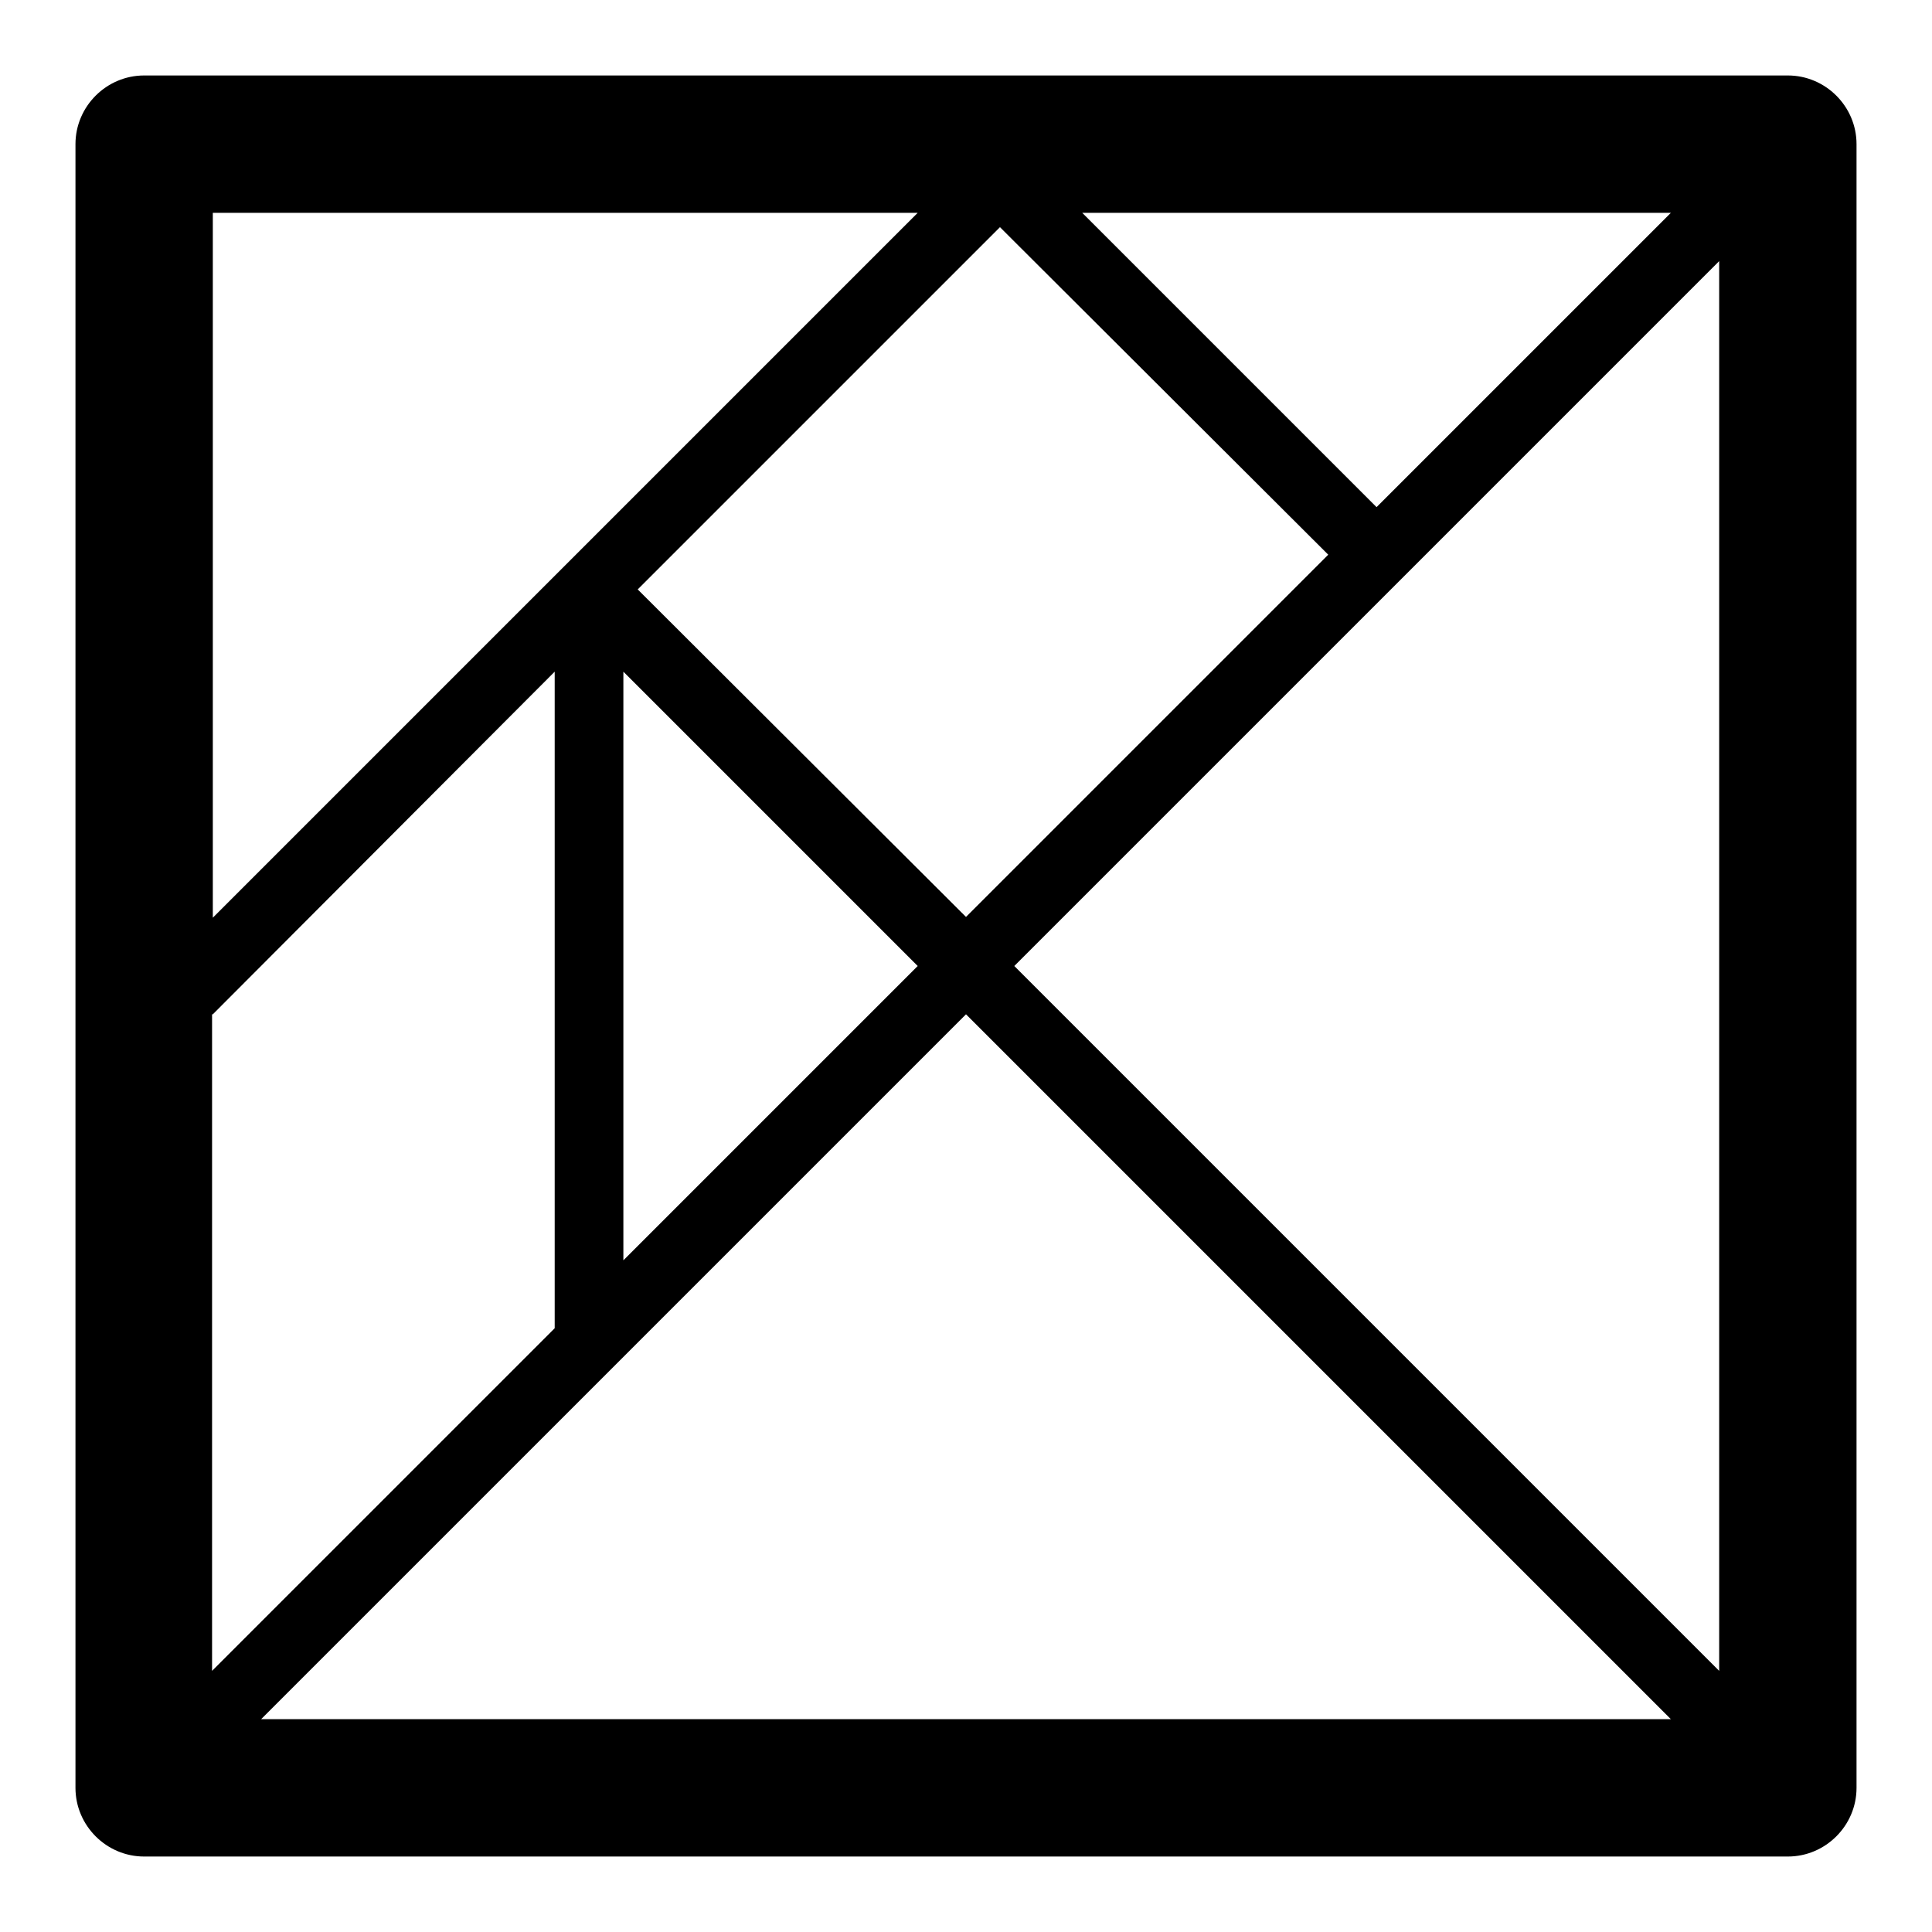
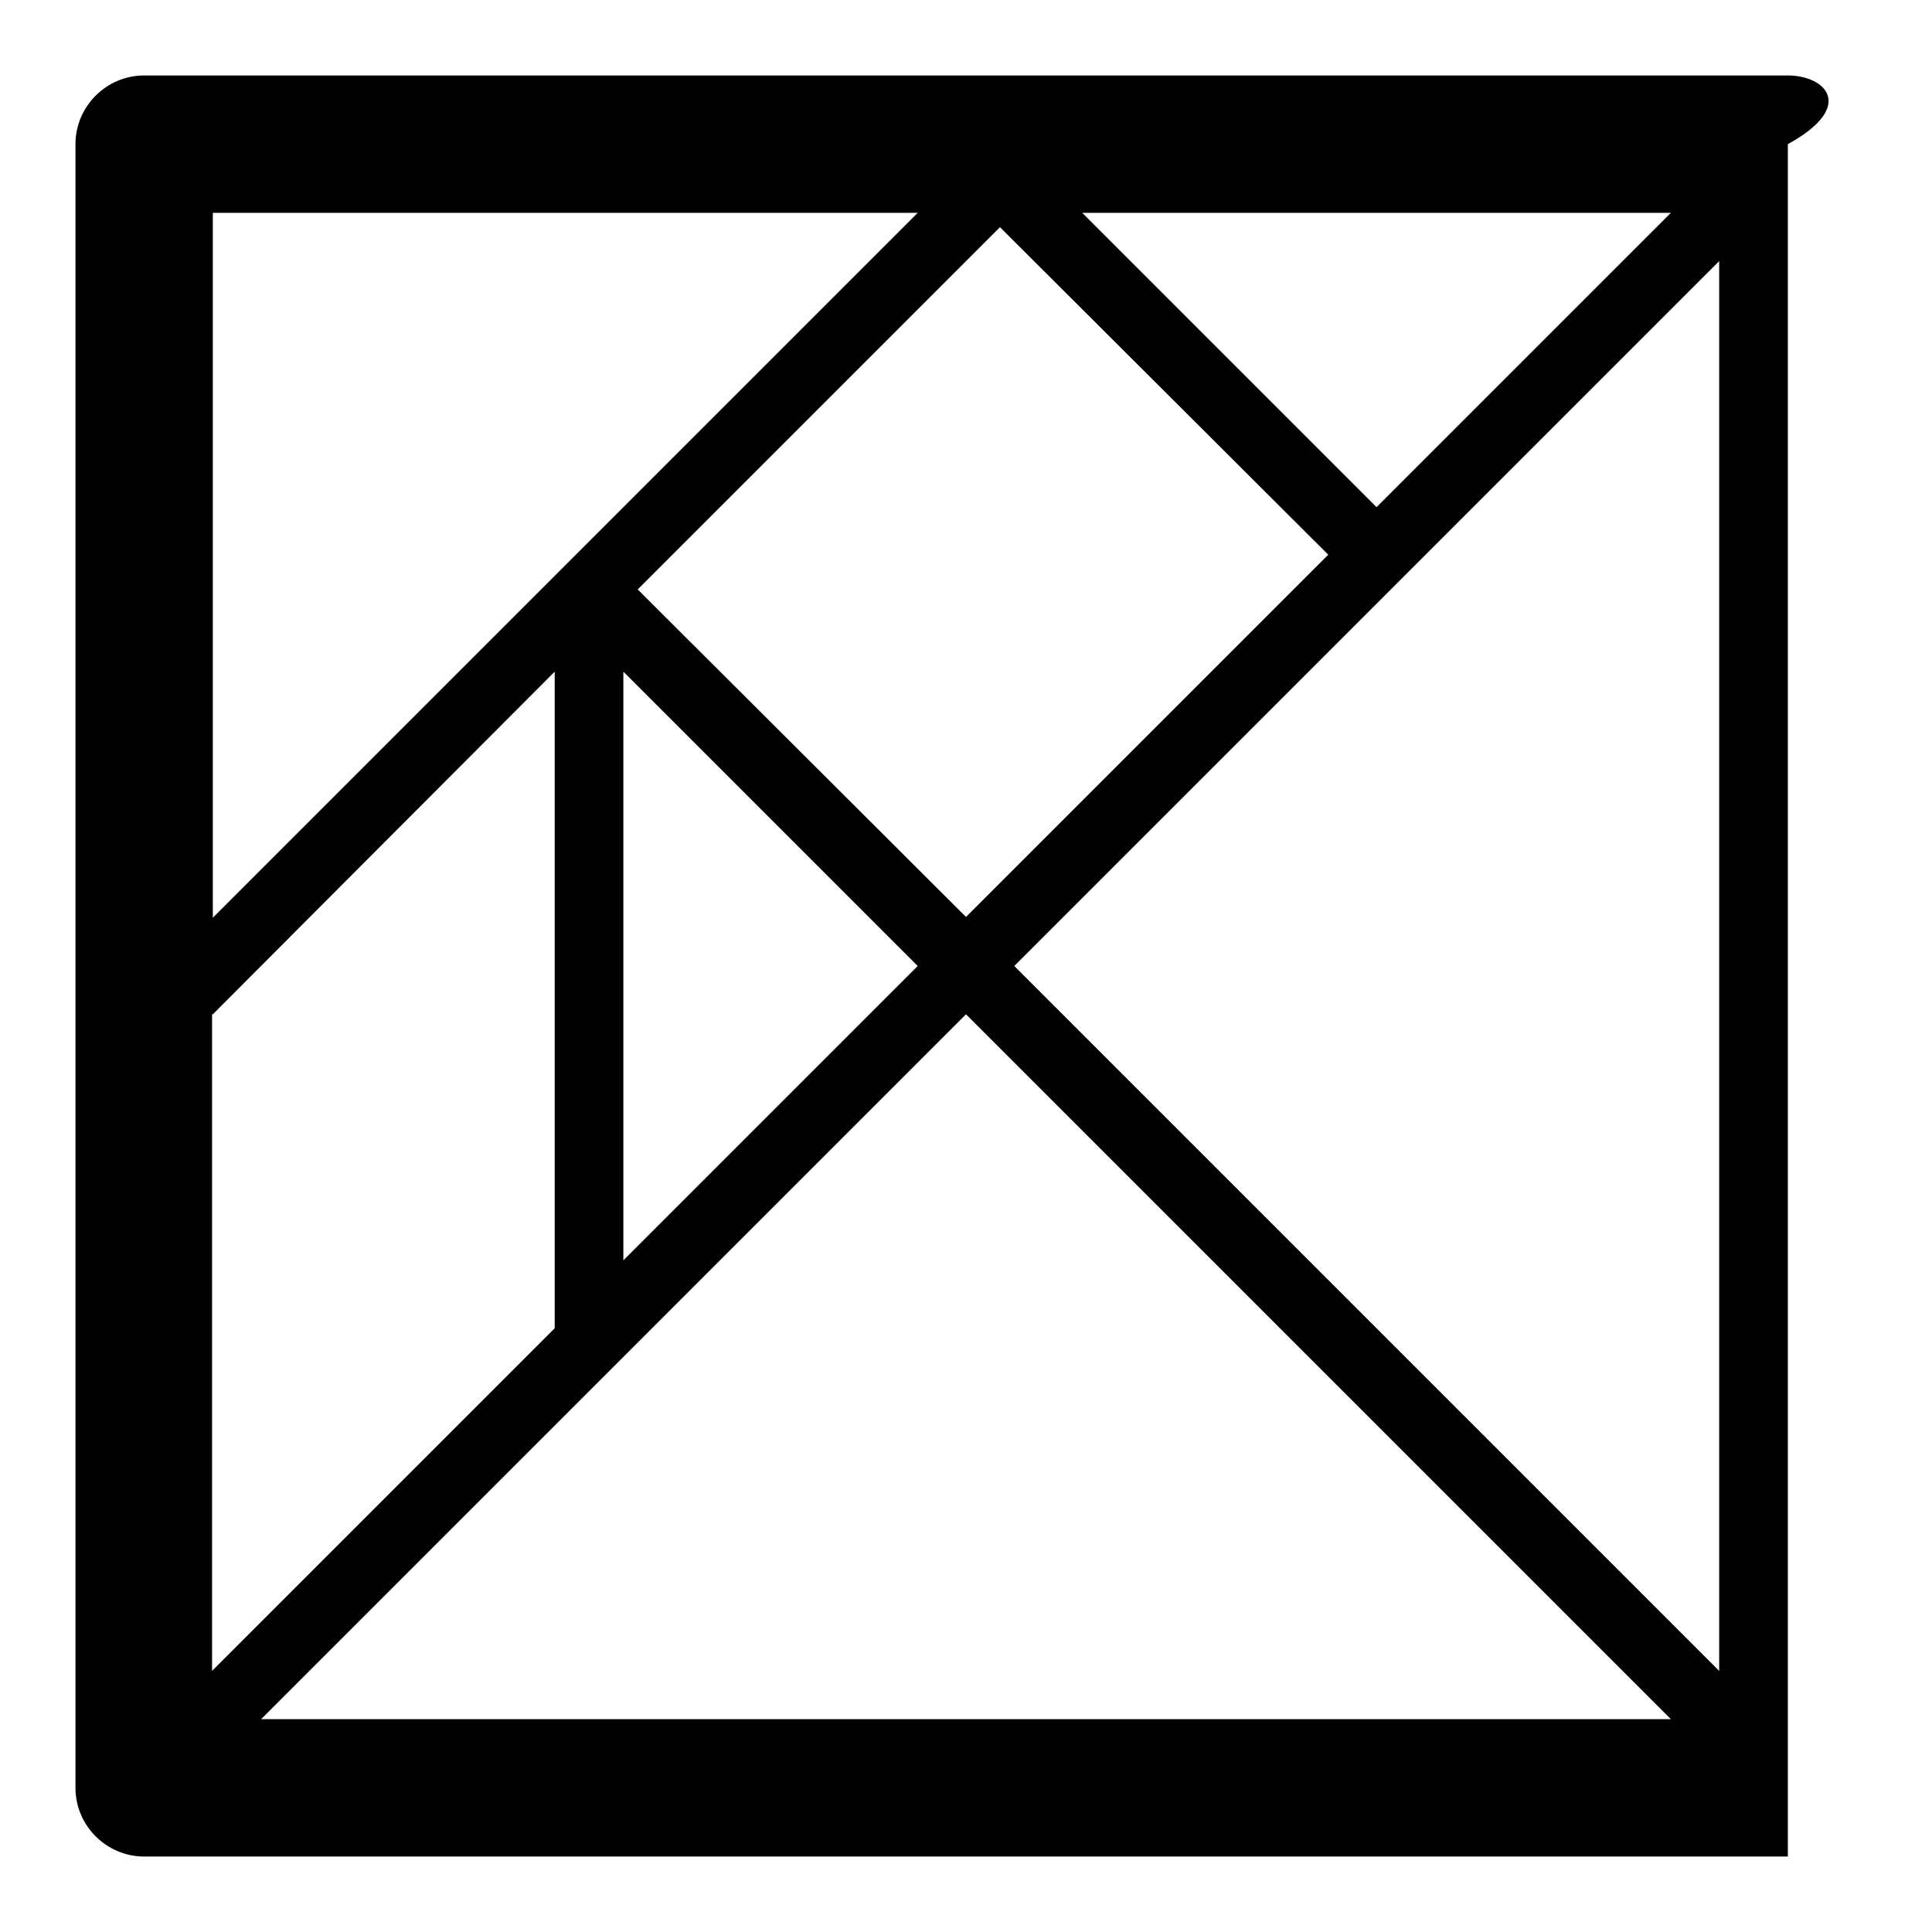
<svg xmlns="http://www.w3.org/2000/svg" version="1.1" x="0px" y="0px" viewBox="0 0 256 256" enable-background="new 0 0 256 256" xml:space="preserve">
  <g>
-     <path fill="#000000" d="M236.9,10H19.1c-5,0-9.1,4.1-9.1,9.1v217.8c0,5,4.1,9.1,9.1,9.1h217.8c5,0,9.1-4.1,9.1-9.1V19.1 C246,14.1,241.9,10,236.9,10z M221.4,28.2l-39,39l-39-39H221.4z M176,73.5l-48,48L84.5,78.1l48-48L176,73.5z M121.6,128l-39,39V89 L121.6,128z M28.2,28.2h93.4l-93.4,93.4V28.2z M28.2,134.4L73.5,89v87l-45.4,45.4V134.4z M34.6,227.8l93.4-93.4l93.4,93.4H34.6z  M227.8,221.4L134.4,128l93.4-93.4V221.4z" />
+     <path fill="#000000" d="M236.9,10H19.1c-5,0-9.1,4.1-9.1,9.1v217.8c0,5,4.1,9.1,9.1,9.1h217.8V19.1 C246,14.1,241.9,10,236.9,10z M221.4,28.2l-39,39l-39-39H221.4z M176,73.5l-48,48L84.5,78.1l48-48L176,73.5z M121.6,128l-39,39V89 L121.6,128z M28.2,28.2h93.4l-93.4,93.4V28.2z M28.2,134.4L73.5,89v87l-45.4,45.4V134.4z M34.6,227.8l93.4-93.4l93.4,93.4H34.6z  M227.8,221.4L134.4,128l93.4-93.4V221.4z" />
  </g>
</svg>